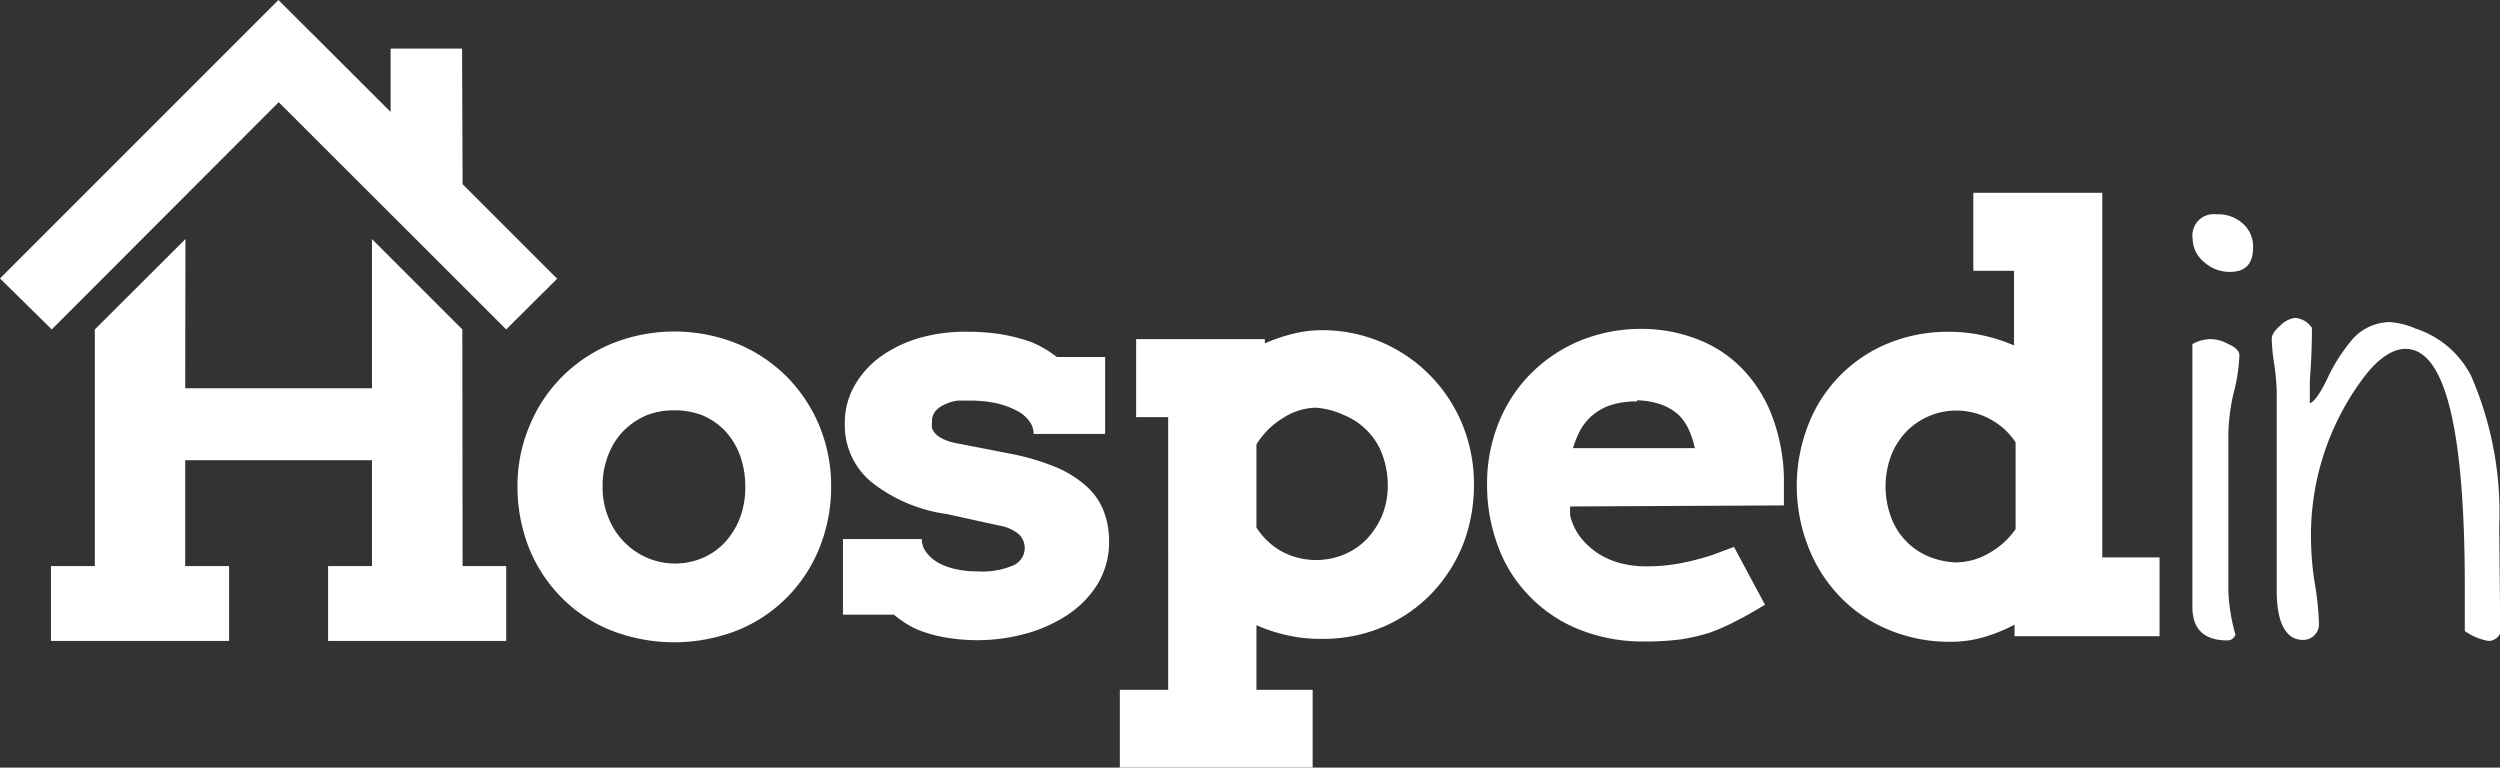
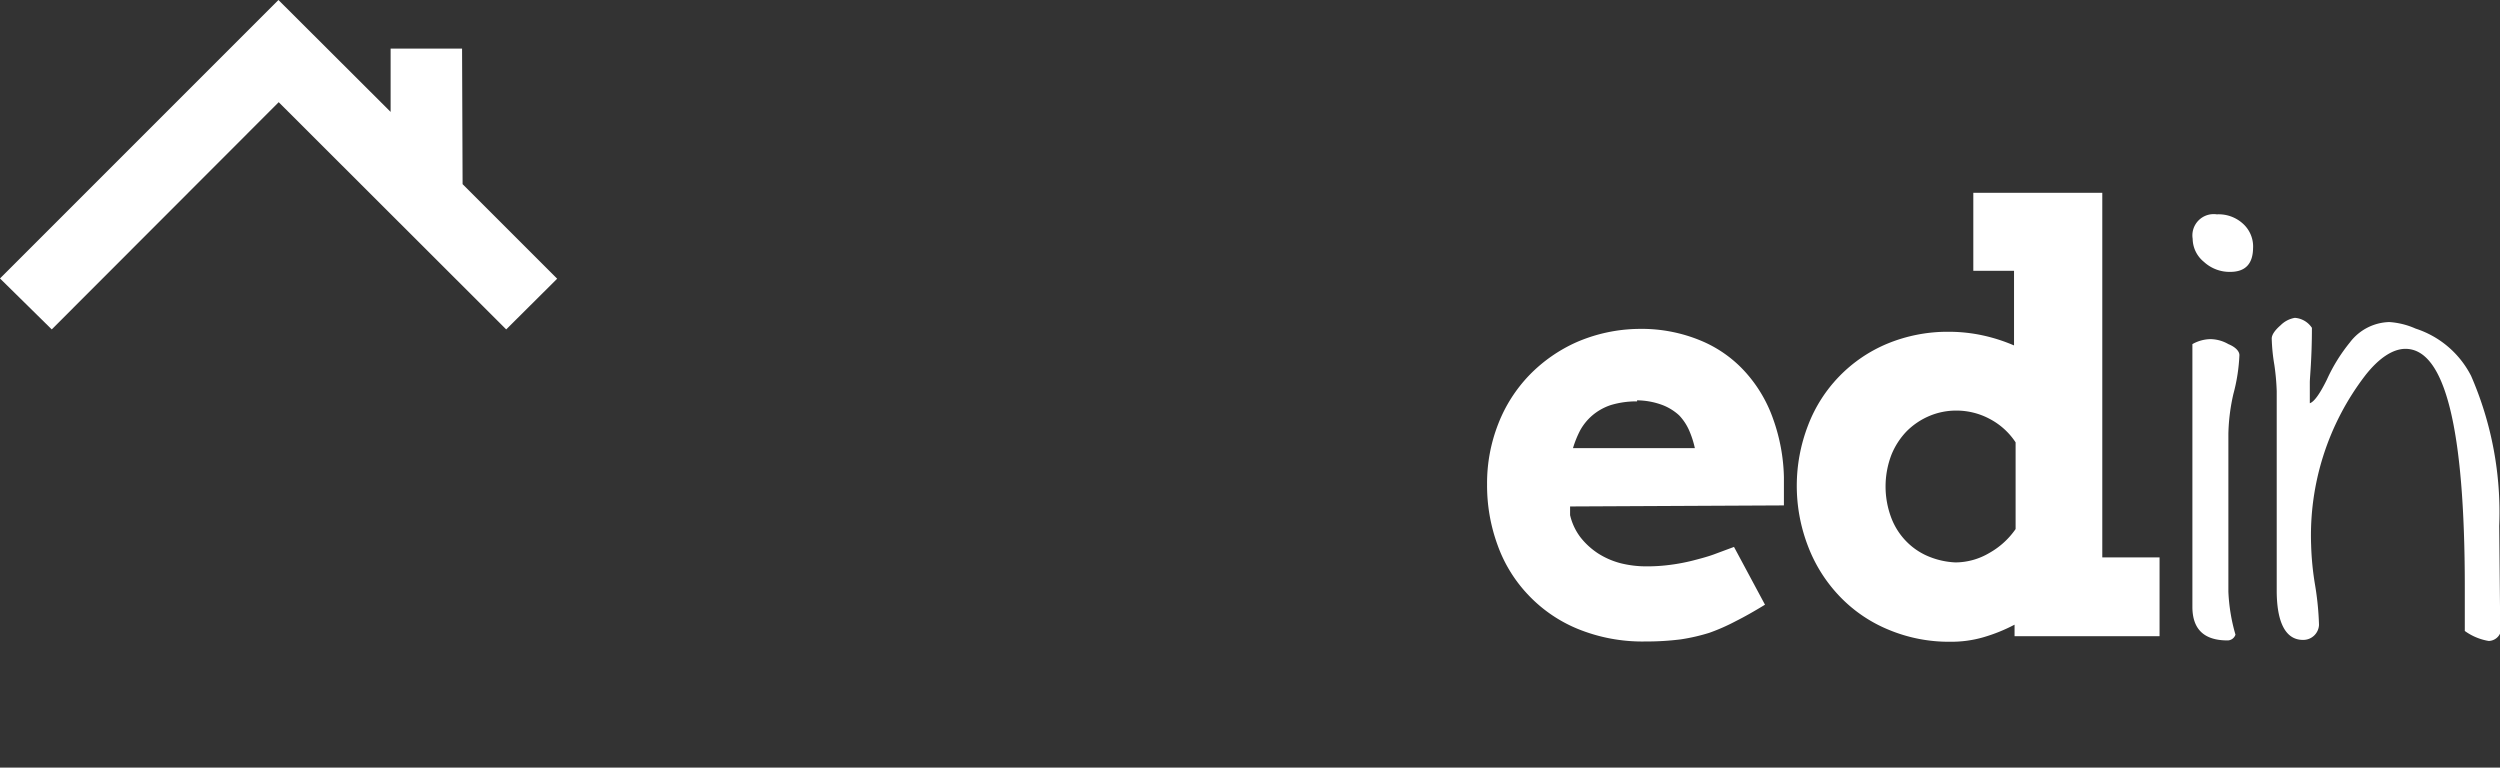
<svg xmlns="http://www.w3.org/2000/svg" id="Layer_1" data-name="Layer 1" viewBox="0 0 95.17 29.22">
  <rect x="0" y="0" width="95.17" height="29.22" fill="#333333" stroke="none" />
  <defs>
    <style>.cls-1{fill:#fff;}</style>
  </defs>
  <title>logomarca</title>
  <path class="cls-1" d="M97.35,34.58a.49.49,0,0,1-.44.3A2.15,2.15,0,0,1,96,34.5V32.83q0-9.07-2.26-9.07c-.47,0-1,.34-1.52,1a10,10,0,0,0-2.07,6.47,11,11,0,0,0,.15,1.52,11.14,11.14,0,0,1,.15,1.52.6.6,0,0,1-.61.57c-.7,0-1-.74-1-1.88V26.79c0-.16,0-.4,0-.71s0-.55,0-.71a8.68,8.68,0,0,0-.09-1,7.09,7.09,0,0,1-.1-1c0-.14.11-.31.34-.51a1,1,0,0,1,.54-.28.85.85,0,0,1,.65.38c0,1.19-.08,1.88-.08,2.08s0,.54,0,.79c.16-.05.38-.35.65-.9a6.5,6.5,0,0,1,.88-1.42,1.94,1.94,0,0,1,1.5-.77,2.94,2.94,0,0,1,1,.25,3.62,3.62,0,0,1,2.11,1.8,13,13,0,0,1,1.07,5.71Z" transform="translate(-2.17 -10.48)" />
  <polygon class="cls-1" points="0 10.6 10.6 0 14.87 4.26 14.87 1.85 17.59 1.85 17.61 7.01 21.21 10.61 19.27 12.54 10.61 3.89 1.97 12.54 0 10.6" />
  <path class="cls-1" d="M87.42,24a6.77,6.77,0,0,1-.23,1.48A7.38,7.38,0,0,0,87,27v6a6.86,6.86,0,0,0,.27,1.64.32.32,0,0,1-.3.22c-.89,0-1.34-.42-1.34-1.28v-10a1.44,1.44,0,0,1,.69-.19,1.4,1.4,0,0,1,.68.19C87.27,23.69,87.42,23.85,87.42,24Zm.52-4.1q0,.93-.87.93a1.44,1.44,0,0,1-1-.38,1.15,1.15,0,0,1-.43-.88.81.81,0,0,1,.92-.93,1.37,1.37,0,0,1,1,.36A1.17,1.17,0,0,1,87.94,19.93Z" transform="translate(-2.17 -10.48)" />
-   <polygon class="cls-1" points="17.6 12.54 14.16 9.1 14.16 14.78 7.05 14.78 7.06 9.1 3.61 12.54 3.61 21.55 1.94 21.55 1.94 24.4 8.72 24.4 8.72 21.55 7.05 21.55 7.05 17.52 14.16 17.52 14.16 21.55 12.49 21.55 12.49 24.4 19.27 24.4 19.27 21.55 17.61 21.55 17.6 12.54" />
-   <path class="cls-1" d="M21.87,29a5.85,5.85,0,0,1,.45-2.29,5.69,5.69,0,0,1,1.23-1.87,5.77,5.77,0,0,1,1.89-1.27,6.39,6.39,0,0,1,4.81,0,5.77,5.77,0,0,1,1.89,1.27,5.85,5.85,0,0,1,1.23,1.87A6,6,0,0,1,33.81,29a6.23,6.23,0,0,1-.43,2.3,5.69,5.69,0,0,1-1.22,1.89,5.62,5.62,0,0,1-1.88,1.27,6.59,6.59,0,0,1-4.89,0,5.53,5.53,0,0,1-1.88-1.27,5.74,5.74,0,0,1-1.21-1.87A6.34,6.34,0,0,1,21.87,29Zm3.24,0a3,3,0,0,0,.22,1.18,2.74,2.74,0,0,0,.59.92,2.7,2.7,0,0,0,3,.62,2.53,2.53,0,0,0,.85-.6,2.91,2.91,0,0,0,.57-.93A3.23,3.23,0,0,0,30.54,29a3.34,3.34,0,0,0-.21-1.21,2.76,2.76,0,0,0-.57-.92,2.62,2.62,0,0,0-.85-.58,2.9,2.9,0,0,0-1.07-.19,2.85,2.85,0,0,0-1.06.19,2.78,2.78,0,0,0-.86.58,2.65,2.65,0,0,0-.59.92A3.14,3.14,0,0,0,25.11,29Z" transform="translate(-2.17 -10.48)" />
-   <path class="cls-1" d="M41.36,26.52a1.36,1.36,0,0,0-.49-.41,3.27,3.27,0,0,0-.77-.28,4.77,4.77,0,0,0-1-.1l-.48,0a1.72,1.72,0,0,0-.47.14,1,1,0,0,0-.36.25.59.59,0,0,0-.14.42,1,1,0,0,0,0,.25.72.72,0,0,0,.15.22,1,1,0,0,0,.29.19,2,2,0,0,0,.48.15l2,.39a9,9,0,0,1,1.81.53,4.12,4.12,0,0,1,1.17.74,2.43,2.43,0,0,1,.64.94,3.14,3.14,0,0,1,.2,1.12,3.08,3.08,0,0,1-.44,1.65,3.84,3.84,0,0,1-1.16,1.18,5.53,5.53,0,0,1-1.6.71,7,7,0,0,1-2.88.16,5.07,5.07,0,0,1-.87-.2,3.12,3.12,0,0,1-.69-.3,4.51,4.51,0,0,1-.55-.39H34.26V31h3V31a.84.84,0,0,0,.19.53,1.53,1.53,0,0,0,.47.39,2.44,2.44,0,0,0,.66.23,3.33,3.33,0,0,0,.78.08A3,3,0,0,0,40.75,32a.73.73,0,0,0,.43-.64.74.74,0,0,0-.21-.53,1.54,1.54,0,0,0-.75-.34l-2-.44a5.92,5.92,0,0,1-2.89-1.23,2.8,2.8,0,0,1-1-2.21,2.87,2.87,0,0,1,.37-1.45,3.52,3.52,0,0,1,1-1.11,4.9,4.9,0,0,1,1.49-.71A6.3,6.3,0,0,1,39,23.11a8.36,8.36,0,0,1,1.19.08,7.13,7.13,0,0,1,.93.21,3.18,3.18,0,0,1,.72.3,4.18,4.18,0,0,1,.56.37h1.84V27H41.52A.82.82,0,0,0,41.36,26.52Z" transform="translate(-2.17 -10.48)" />
-   <path class="cls-1" d="M45.42,23.39h4.9v.16a6.62,6.62,0,0,1,1.06-.36,4.56,4.56,0,0,1,1.11-.14,5.73,5.73,0,0,1,4.14,1.74,5.82,5.82,0,0,1,1.22,1.87,6,6,0,0,1,.43,2.27,6.25,6.25,0,0,1-.42,2.29,5.83,5.83,0,0,1-1.2,1.86,5.64,5.64,0,0,1-1.83,1.26,5.82,5.82,0,0,1-2.34.46,5.65,5.65,0,0,1-1.33-.14A6.11,6.11,0,0,1,50,34.28v2.46h2.14v3H44.8v-3h1.84V26.36H45.42ZM52.25,26A2.4,2.4,0,0,0,51,26.4a3,3,0,0,0-1,1v3.16a2.71,2.71,0,0,0,.94.9,2.78,2.78,0,0,0,2.39.13,2.53,2.53,0,0,0,.87-.59,3,3,0,0,0,.59-.91A3.06,3.06,0,0,0,55,29a3.36,3.36,0,0,0-.21-1.22,2.5,2.5,0,0,0-.58-.91,2.56,2.56,0,0,0-.86-.58A3,3,0,0,0,52.25,26Z" transform="translate(-2.17 -10.48)" />
  <path class="cls-1" d="M61.94,29.76l0,.33a2.23,2.23,0,0,0,.4.85,2.79,2.79,0,0,0,.67.61,3,3,0,0,0,.85.37,4,4,0,0,0,1,.12,6.62,6.62,0,0,0,.91-.06,7.34,7.34,0,0,0,.84-.16c.27-.07.54-.14.79-.23l.78-.29,1.18,2.2c-.41.25-.78.46-1.12.63a7.47,7.47,0,0,1-1,.44,7.24,7.24,0,0,1-1.09.25,10.54,10.54,0,0,1-1.35.08,6.51,6.51,0,0,1-2.57-.48,5.42,5.42,0,0,1-1.88-1.29,5.37,5.37,0,0,1-1.17-1.9,6.6,6.6,0,0,1-.4-2.31,6.17,6.17,0,0,1,.42-2.29,5.59,5.59,0,0,1,1.19-1.87A5.79,5.79,0,0,1,62.2,23.5,6.12,6.12,0,0,1,64.58,23a5.85,5.85,0,0,1,2.32.44,4.7,4.7,0,0,1,1.7,1.19,5.25,5.25,0,0,1,1.07,1.8,7,7,0,0,1,.41,2.22c0,.18,0,.36,0,.53s0,.36,0,.54Zm2.55-4a3.35,3.35,0,0,0-1,.14,2.12,2.12,0,0,0-.71.4,2.06,2.06,0,0,0-.46.57,3.91,3.91,0,0,0-.27.67h4.64a3.61,3.61,0,0,0-.22-.68,2,2,0,0,0-.38-.57,2,2,0,0,0-.63-.39A2.84,2.84,0,0,0,64.49,25.72Z" transform="translate(-2.17 -10.48)" />
  <path class="cls-1" d="M77.29,17.82H82.2V31.7h2.18v3H78.86v-.44a6.31,6.31,0,0,1-1.19.48,4.36,4.36,0,0,1-1.24.17,5.93,5.93,0,0,1-2.37-.46,5.43,5.43,0,0,1-1.85-1.26A5.68,5.68,0,0,1,71,31.28a6.39,6.39,0,0,1,0-4.61,5.48,5.48,0,0,1,3-3.1,6,6,0,0,1,2.34-.46,6.14,6.14,0,0,1,1.32.14,6.51,6.51,0,0,1,1.18.38V20.79H77.29Zm-.68,14.07a2.55,2.55,0,0,0,1.29-.36,3,3,0,0,0,1-.91v-3.3a2.65,2.65,0,0,0-1-.9,2.68,2.68,0,0,0-1.27-.31,2.62,2.62,0,0,0-1,.2,2.71,2.71,0,0,0-.87.58,2.8,2.8,0,0,0-.59.91,3.38,3.38,0,0,0,0,2.4,2.6,2.6,0,0,0,.59.91,2.53,2.53,0,0,0,.87.57A3,3,0,0,0,76.61,31.89Z" transform="translate(-2.17 -10.48)" />
</svg>